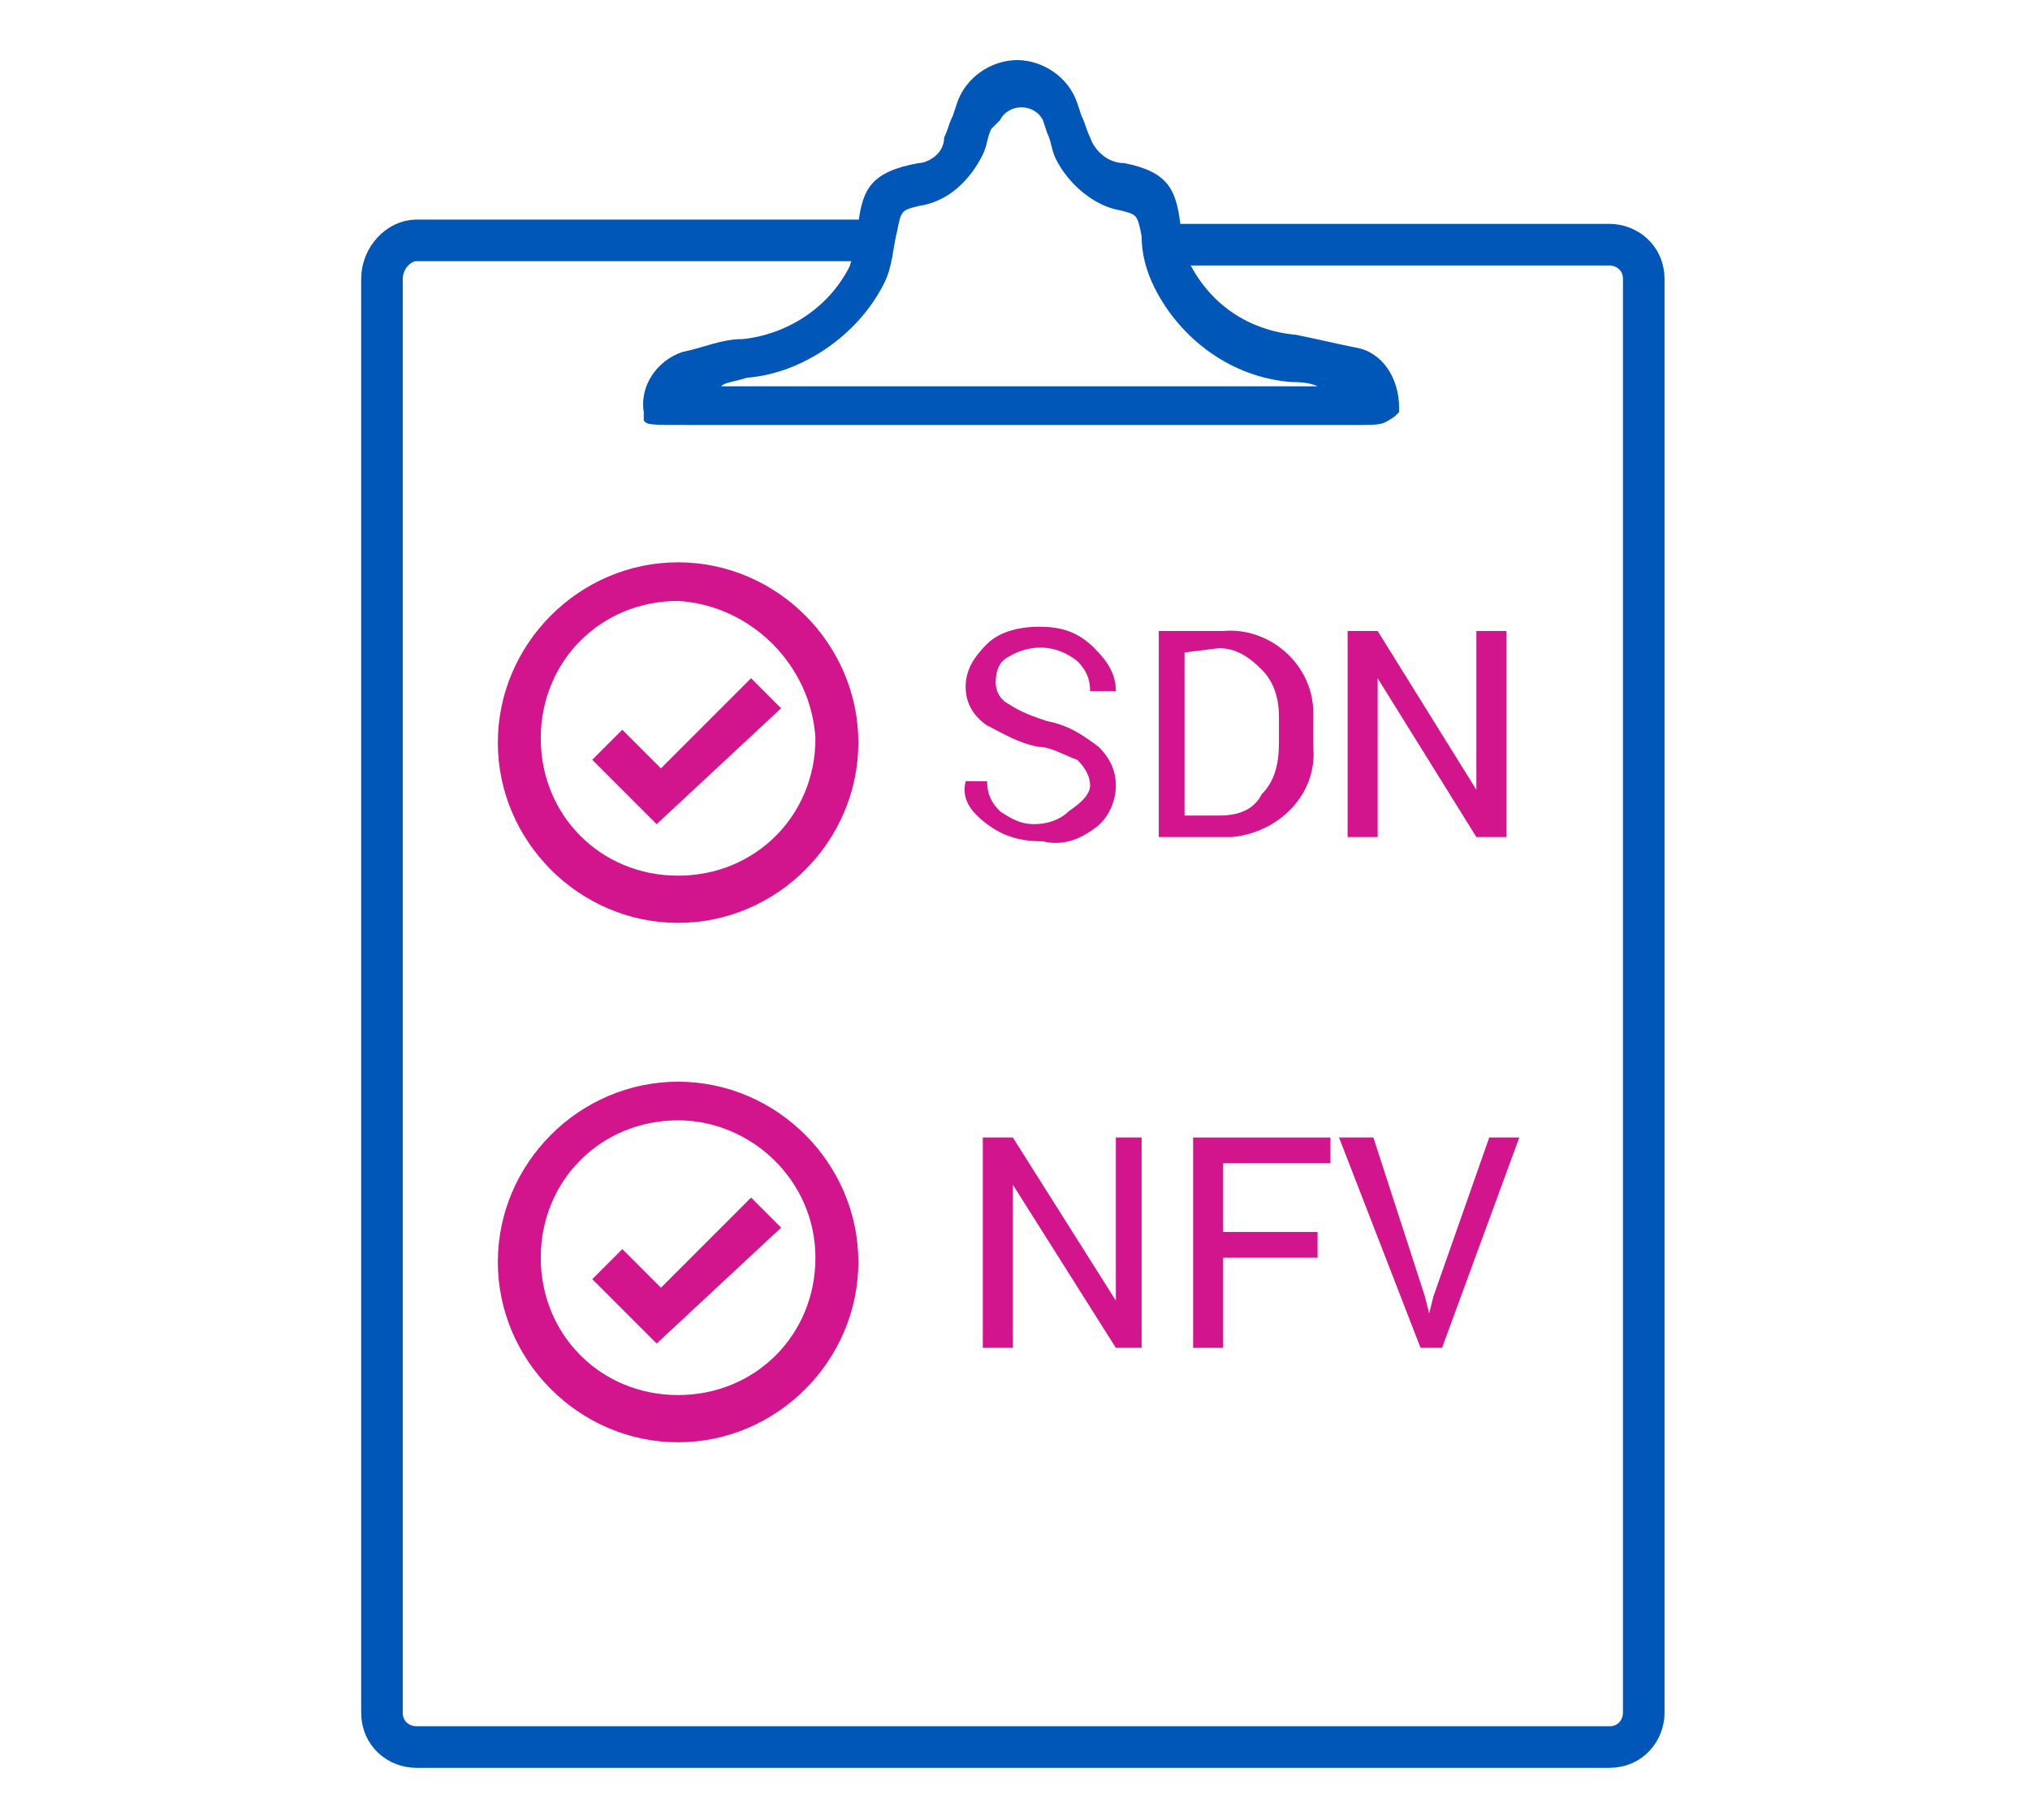
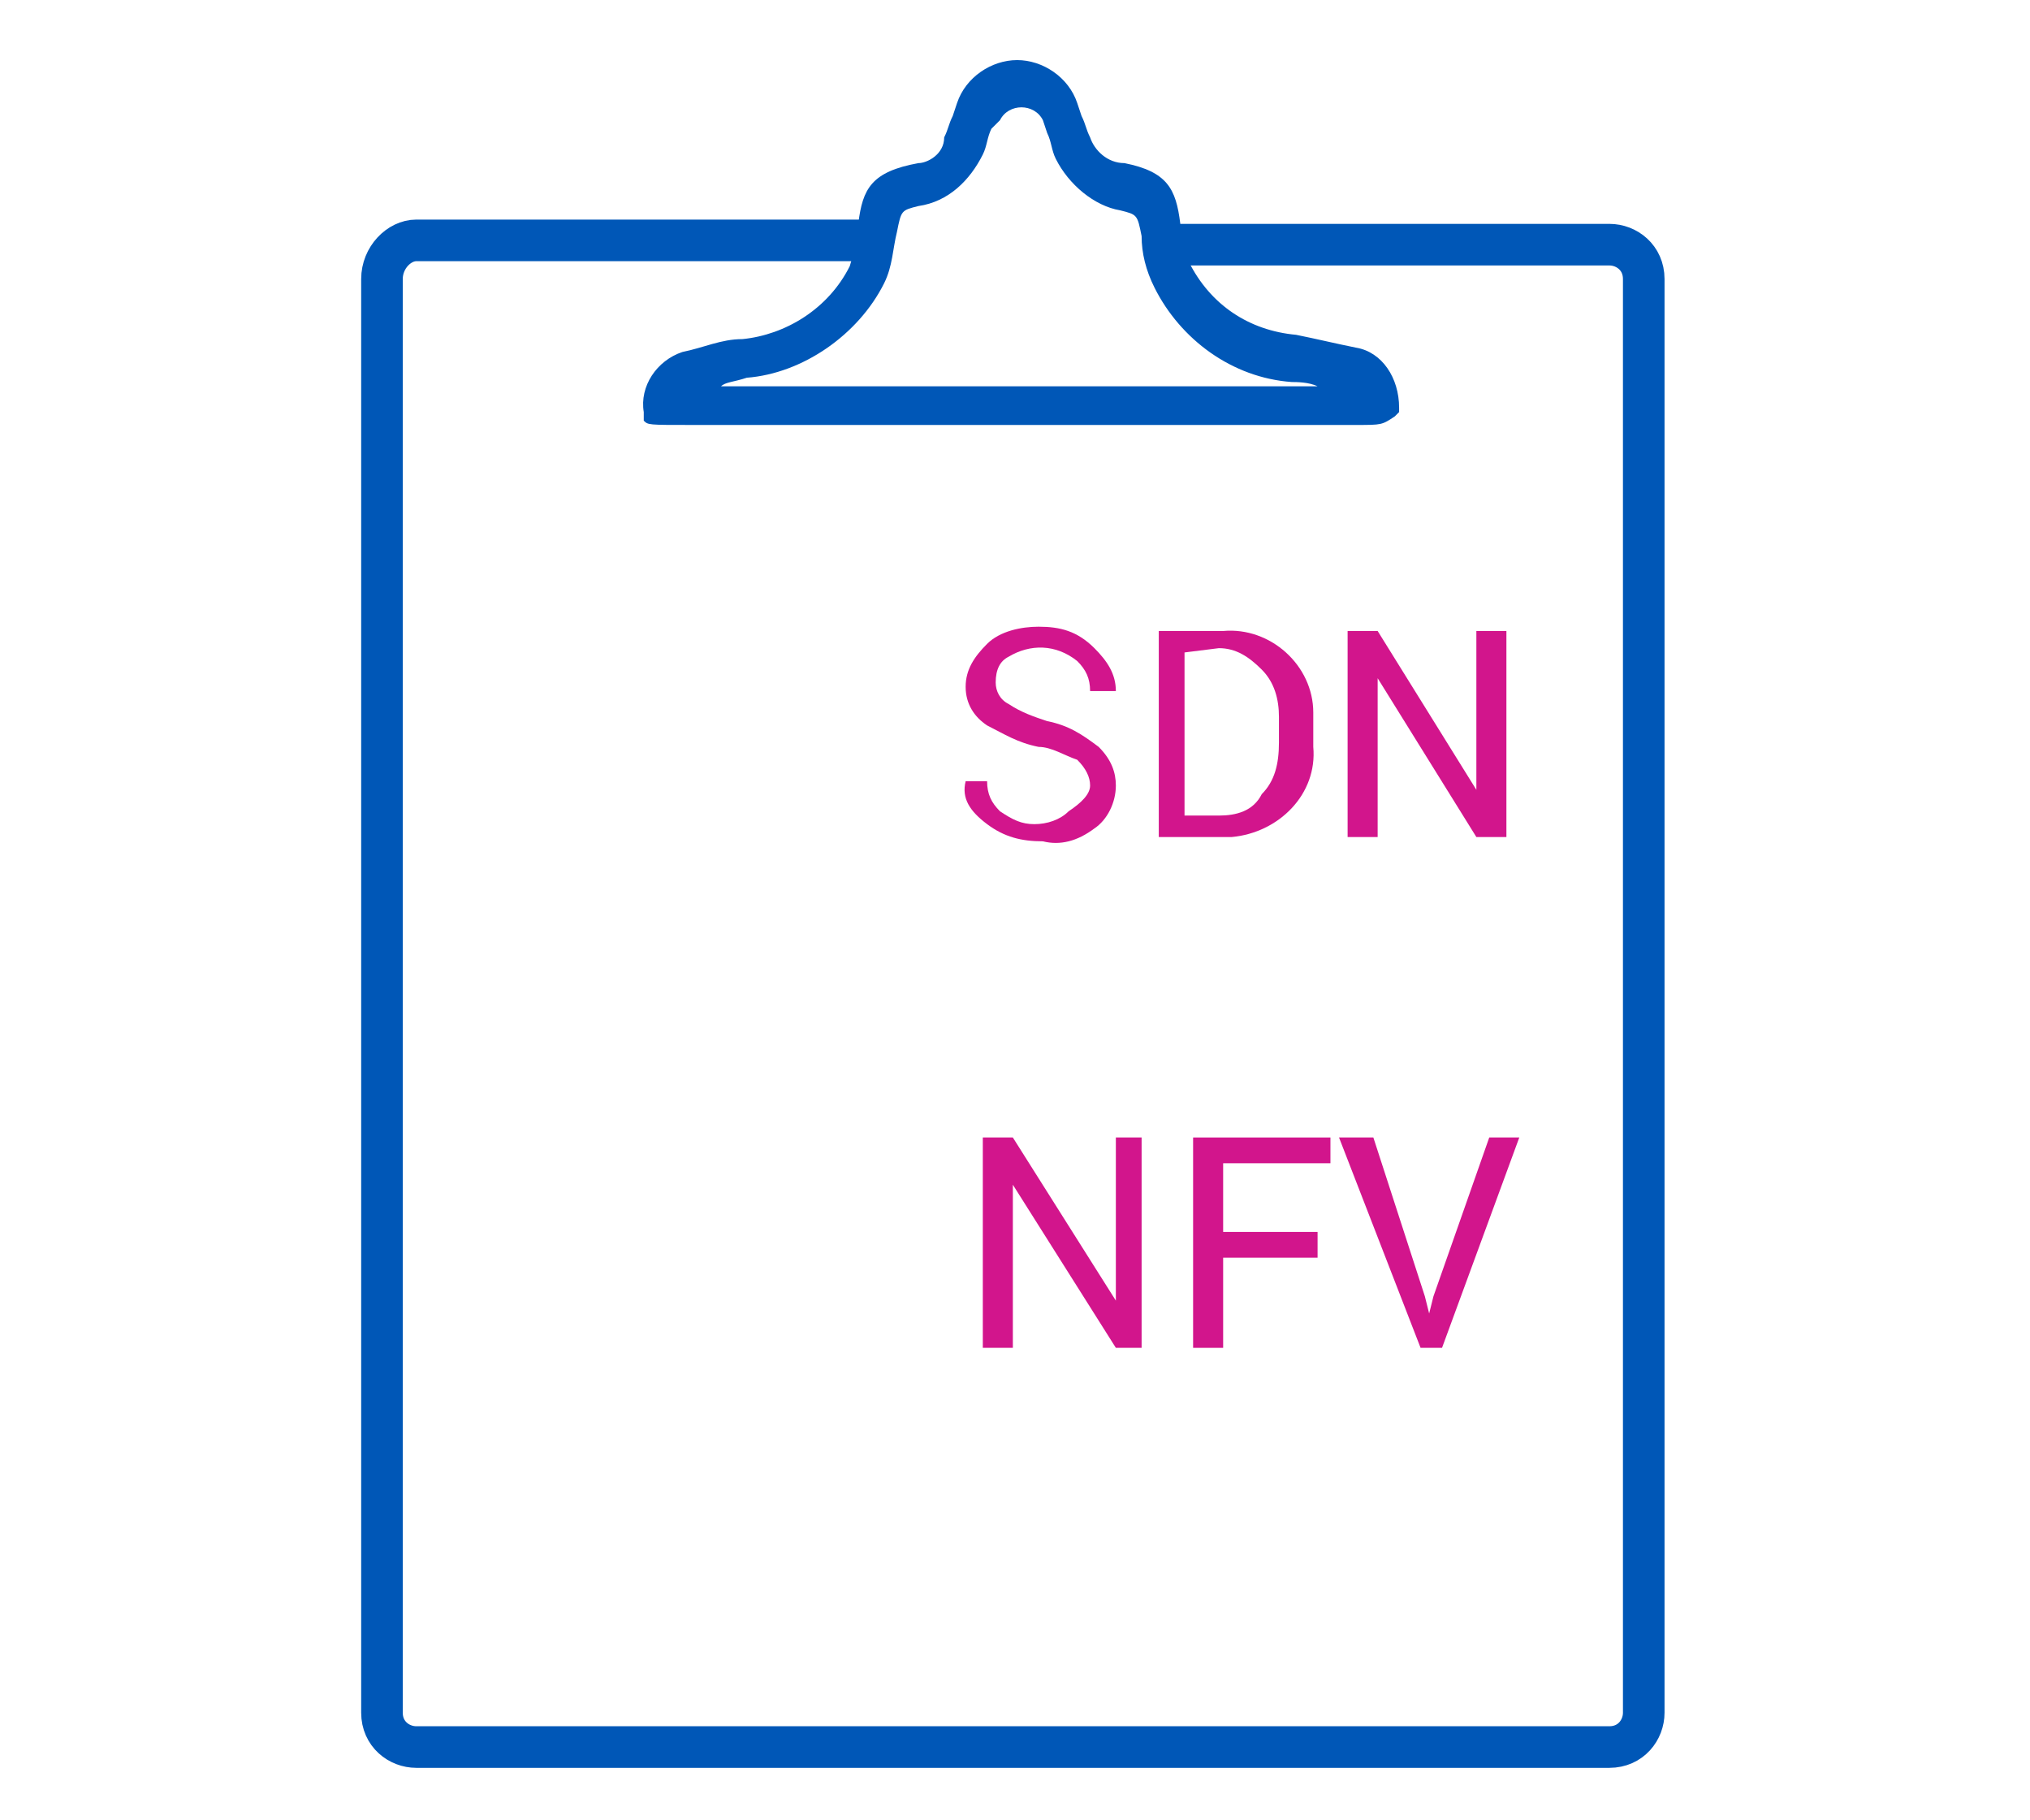
<svg xmlns="http://www.w3.org/2000/svg" version="1.1" id="_Layer_" x="0px" y="0px" viewBox="0 0 47.3 42.4" style="enable-background:new 0 0 47.3 42.4;" xml:space="preserve">
  <style type="text/css">
	.st0{fill:#D2158C;}
	.st1{fill:#0057B7;}
	.st2{fill:none;stroke:#0057B7;stroke-width:1.069;stroke-miterlimit:10;}
	.st3{fill:#D62598;}
	.st4{fill:none;stroke:#0057B7;stroke-width:0.969;stroke-miterlimit:10;}
</style>
  <path class="st0" d="M25.4,18.3c0-0.2-0.1-0.4-0.3-0.6c-0.3-0.1-0.6-0.3-0.9-0.3c-0.5-0.1-0.8-0.3-1.2-0.5c-0.3-0.2-0.5-0.5-0.5-0.9  c0-0.4,0.2-0.7,0.5-1c0.3-0.3,0.8-0.4,1.2-0.4c0.5,0,0.9,0.1,1.3,0.5c0.3,0.3,0.5,0.6,0.5,1l0,0h-0.6c0-0.3-0.1-0.5-0.3-0.7  C24.6,15,24,15,23.5,15.3c-0.2,0.1-0.3,0.3-0.3,0.6c0,0.2,0.1,0.4,0.3,0.5c0.3,0.2,0.6,0.3,0.9,0.4c0.5,0.1,0.8,0.3,1.2,0.6  c0.3,0.3,0.4,0.6,0.4,0.9c0,0.4-0.2,0.8-0.5,1c-0.4,0.3-0.8,0.4-1.2,0.3c-0.5,0-0.9-0.1-1.3-0.4c-0.4-0.3-0.6-0.6-0.5-1l0,0H23  c0,0.3,0.1,0.5,0.3,0.7c0.3,0.2,0.5,0.3,0.8,0.3c0.3,0,0.6-0.1,0.8-0.3C25.2,18.7,25.4,18.5,25.4,18.3" />
  <path class="st0" d="M27.6,15.2V19h0.8c0.4,0,0.8-0.1,1-0.5c0.3-0.3,0.4-0.7,0.4-1.2v-0.6c0-0.4-0.1-0.8-0.4-1.1  c-0.3-0.3-0.6-0.5-1-0.5L27.6,15.2z M27,19.5v-4.8h1.5c1.1-0.1,2.1,0.8,2.1,1.9c0,0.1,0,0.1,0,0.2v0.6c0.1,1.1-0.8,2-1.9,2.1  c-0.1,0-0.1,0-0.3,0L27,19.5z" />
  <polygon class="st0" points="35.1,19.5 34.4,19.5 32.1,15.8 32.1,15.8 32.1,19.5 31.4,19.5 31.4,14.7 32.1,14.7 34.4,18.4   34.4,18.4 34.4,14.7 35.1,14.7 " />
  <polygon class="st0" points="26.6,31.4 26,31.4 23.6,27.6 23.6,27.7 23.6,31.4 22.9,31.4 22.9,26.5 23.6,26.5 26,30.3 26,30.3   26,26.5 26.6,26.5 " />
  <polygon class="st0" points="30.7,29.3 28.5,29.3 28.5,31.4 27.8,31.4 27.8,26.5 31,26.5 31,27.1 28.5,27.1 28.5,28.7 30.7,28.7 " />
  <polygon class="st0" points="33.2,30.2 33.3,30.6 33.3,30.6 33.4,30.2 34.7,26.5 35.4,26.5 33.6,31.4 33.1,31.4 31.2,26.5 32,26.5   " />
-   <path class="st0" d="M15.8,33.6c-2.3,0-4.2-1.9-4.2-4.2s1.9-4.2,4.2-4.2s4.2,1.9,4.2,4.2S18.1,33.6,15.8,33.6z M15.8,26.1  c-1.8,0-3.2,1.4-3.2,3.2c0,1.8,1.4,3.2,3.2,3.2s3.2-1.4,3.2-3.2C19,27.5,17.5,26.1,15.8,26.1z M15.3,31.3l-1.5-1.5l0.7-0.7l0.9,0.9  l2.1-2.1l0.7,0.7L15.3,31.3z M15.8,21.5c-2.3,0-4.2-1.9-4.2-4.2s1.9-4.2,4.2-4.2s4.2,1.9,4.2,4.2S18.1,21.5,15.8,21.5L15.8,21.5  L15.8,21.5z M15.8,14c-1.8,0-3.2,1.4-3.2,3.2s1.4,3.2,3.2,3.2s3.2-1.4,3.2-3.2C18.9,15.5,17.5,14.1,15.8,14L15.8,14z M15.3,19.2  l-1.5-1.5l0.7-0.7l0.9,0.9l2.1-2.1l0.7,0.7L15.3,19.2z" />
  <path class="st4" d="M20.1,5.6H9.7C9.3,5.6,8.9,6,8.9,6.5v33.4c0,0.5,0.4,0.8,0.8,0.8l0,0h27.8c0.5,0,0.8-0.4,0.8-0.8V6.5  c0-0.5-0.4-0.8-0.8-0.8H27.2" />
  <path class="st1" d="M31.6,9.9H16.1c-1,0-1,0-1.1-0.1L15,9.8V9.6c-0.1-0.6,0.3-1.2,0.9-1.4c0.5-0.1,0.9-0.3,1.4-0.3  c1-0.1,2-0.7,2.5-1.7c0.1-0.3,0.1-0.6,0.2-1c0.1-0.8,0.3-1.2,1.4-1.4C21.6,3.8,22,3.6,22,3.2c0.1-0.2,0.1-0.3,0.2-0.5l0.1-0.3  c0.2-0.6,0.8-1,1.4-1l0,0c0.6,0,1.2,0.4,1.4,1l0.1,0.3c0.1,0.2,0.1,0.3,0.2,0.5c0.1,0.3,0.4,0.6,0.8,0.6c1,0.2,1.2,0.6,1.3,1.4  c0,0.3,0.1,0.6,0.2,0.9c0.5,1,1.4,1.6,2.5,1.7c0.5,0.1,0.9,0.2,1.4,0.3c0.6,0.1,1,0.7,1,1.4v0.1l-0.1,0.1  C32.2,9.9,32.2,9.9,31.6,9.9z M16.8,9h13.9c-0.2-0.1-0.5-0.1-0.6-0.1c-1.4-0.1-2.6-1-3.2-2.2c-0.2-0.4-0.3-0.8-0.3-1.2  c-0.1-0.5-0.1-0.5-0.5-0.6c-0.6-0.1-1.2-0.6-1.5-1.2c-0.1-0.2-0.1-0.4-0.2-0.6l-0.1-0.3c-0.1-0.2-0.3-0.3-0.5-0.3l0,0  c-0.2,0-0.4,0.1-0.5,0.3L23.1,3C23,3.2,23,3.4,22.9,3.6c-0.3,0.6-0.8,1.1-1.5,1.2C21,4.9,21,4.9,20.9,5.4c-0.1,0.4-0.1,0.8-0.3,1.2  c-0.6,1.2-1.9,2.1-3.2,2.2C17.1,8.9,16.9,8.9,16.8,9L16.8,9z" />
</svg>